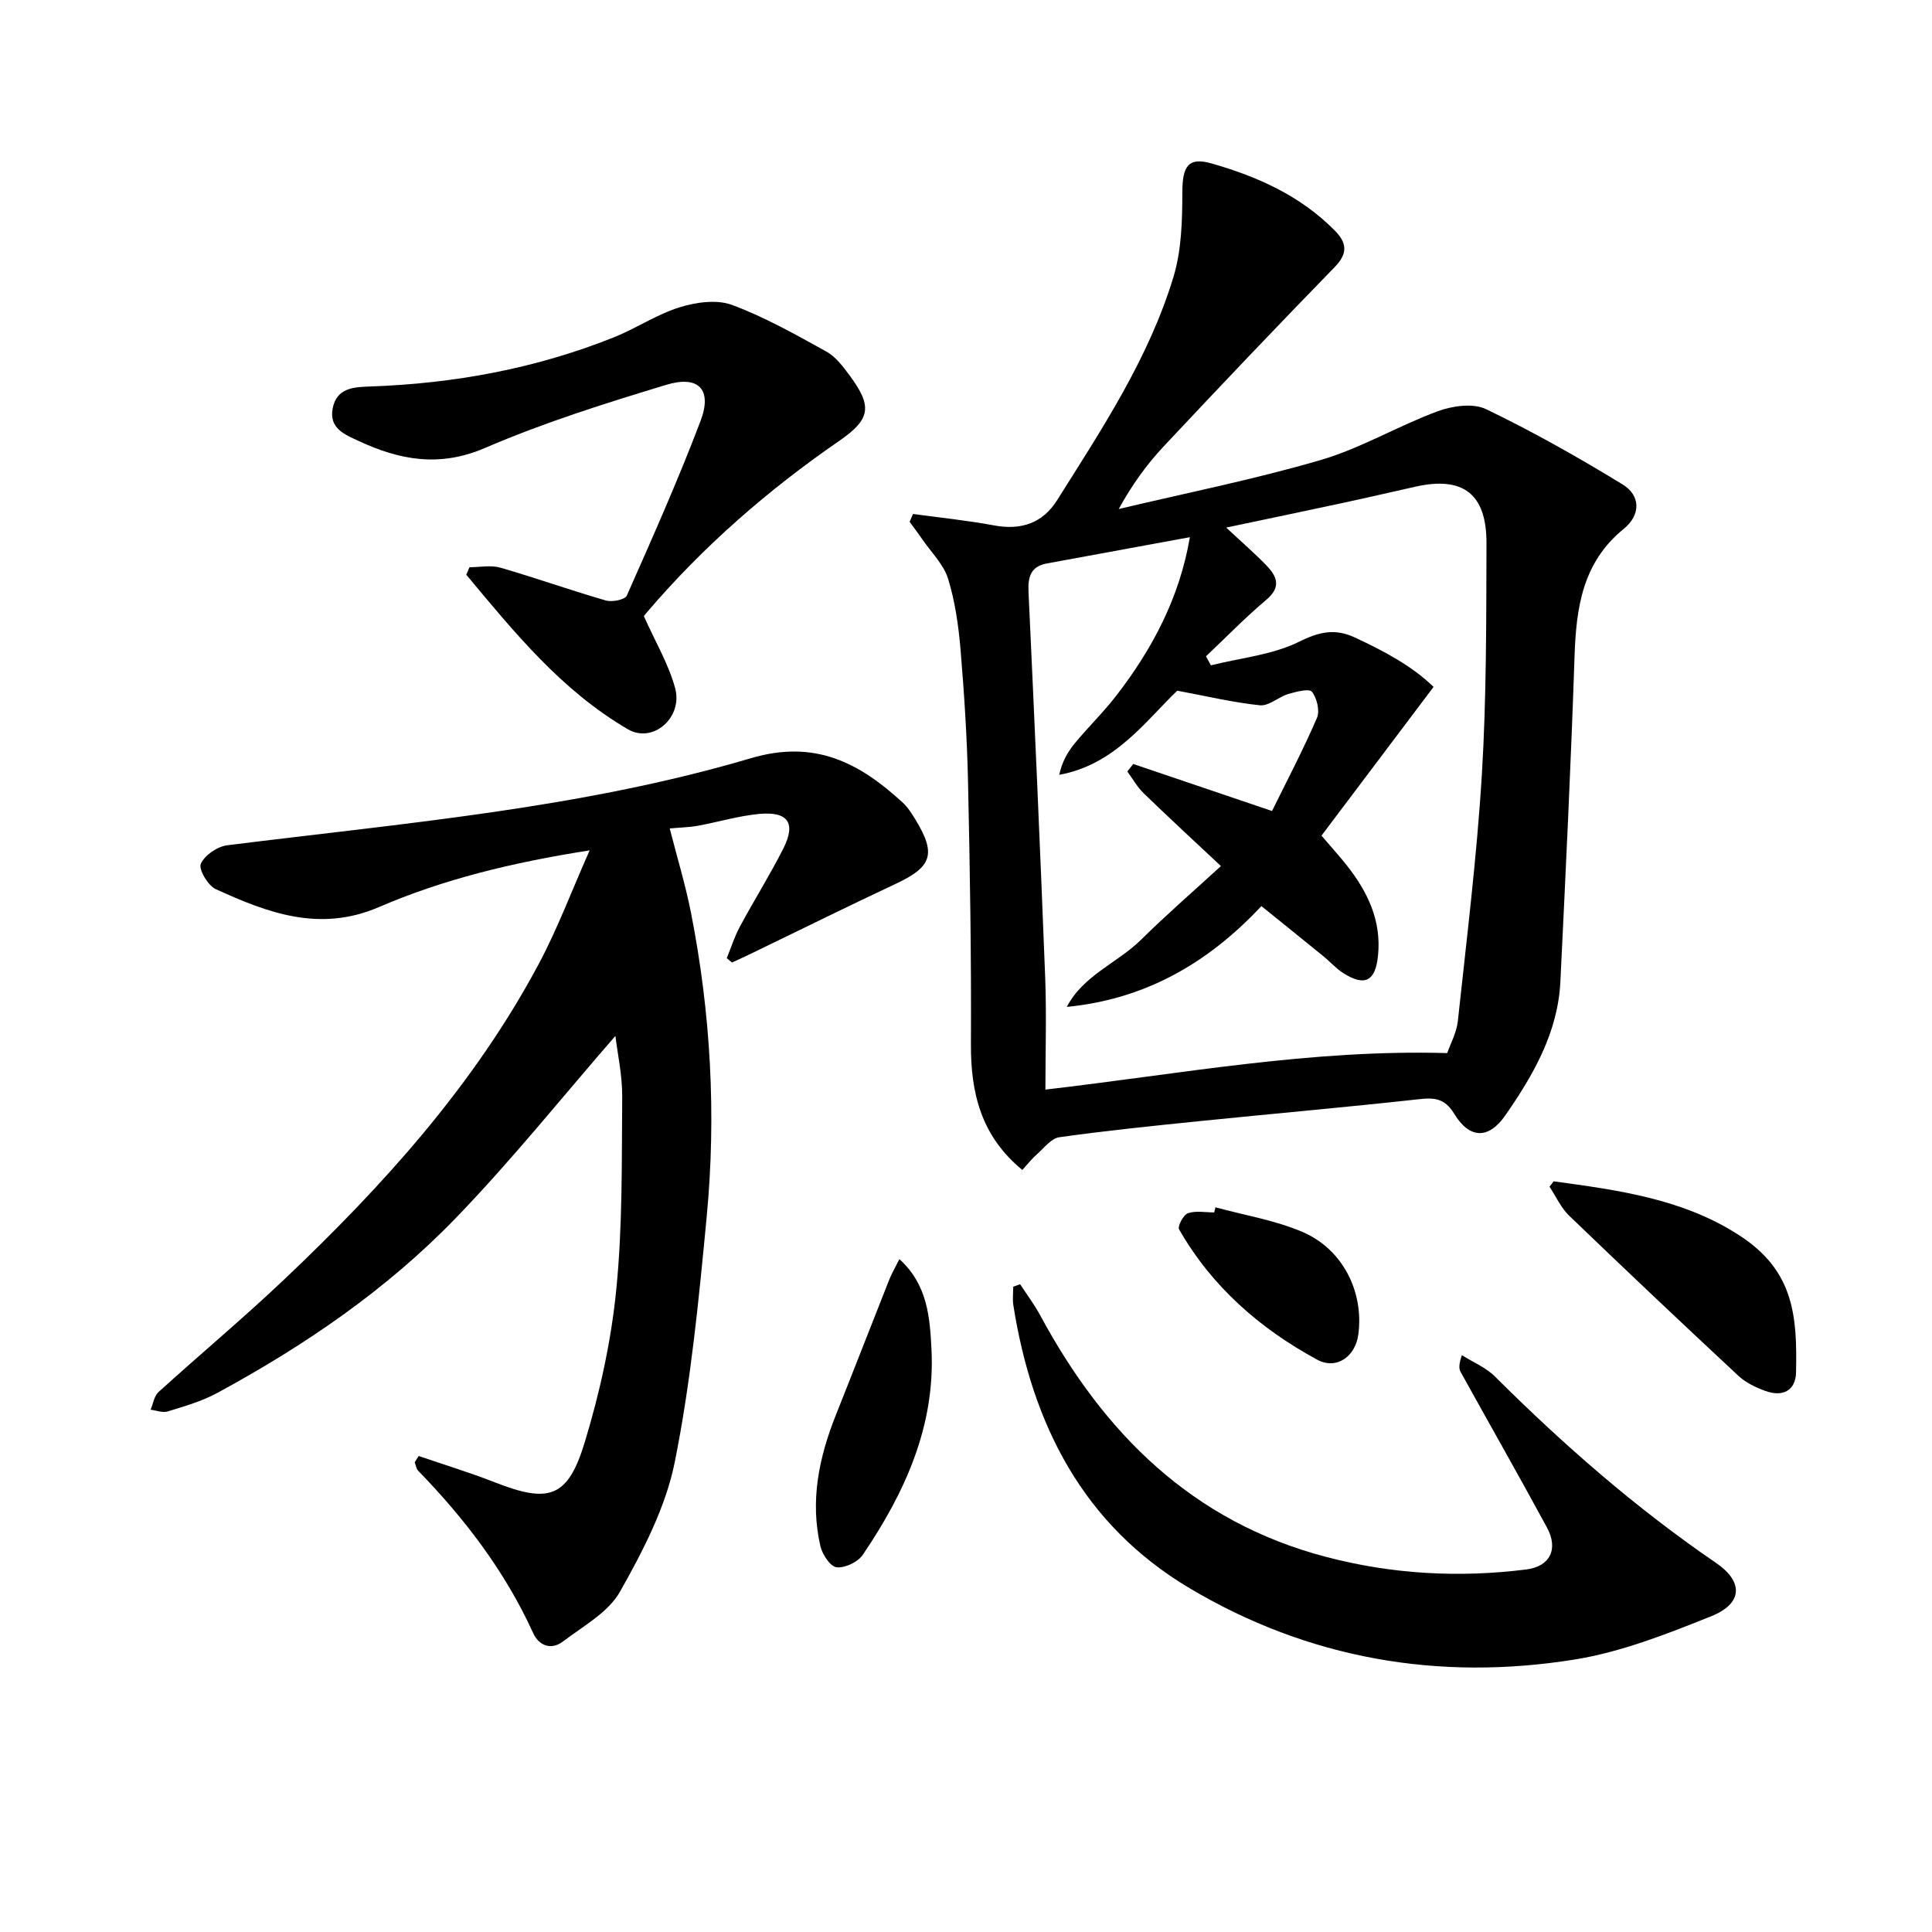
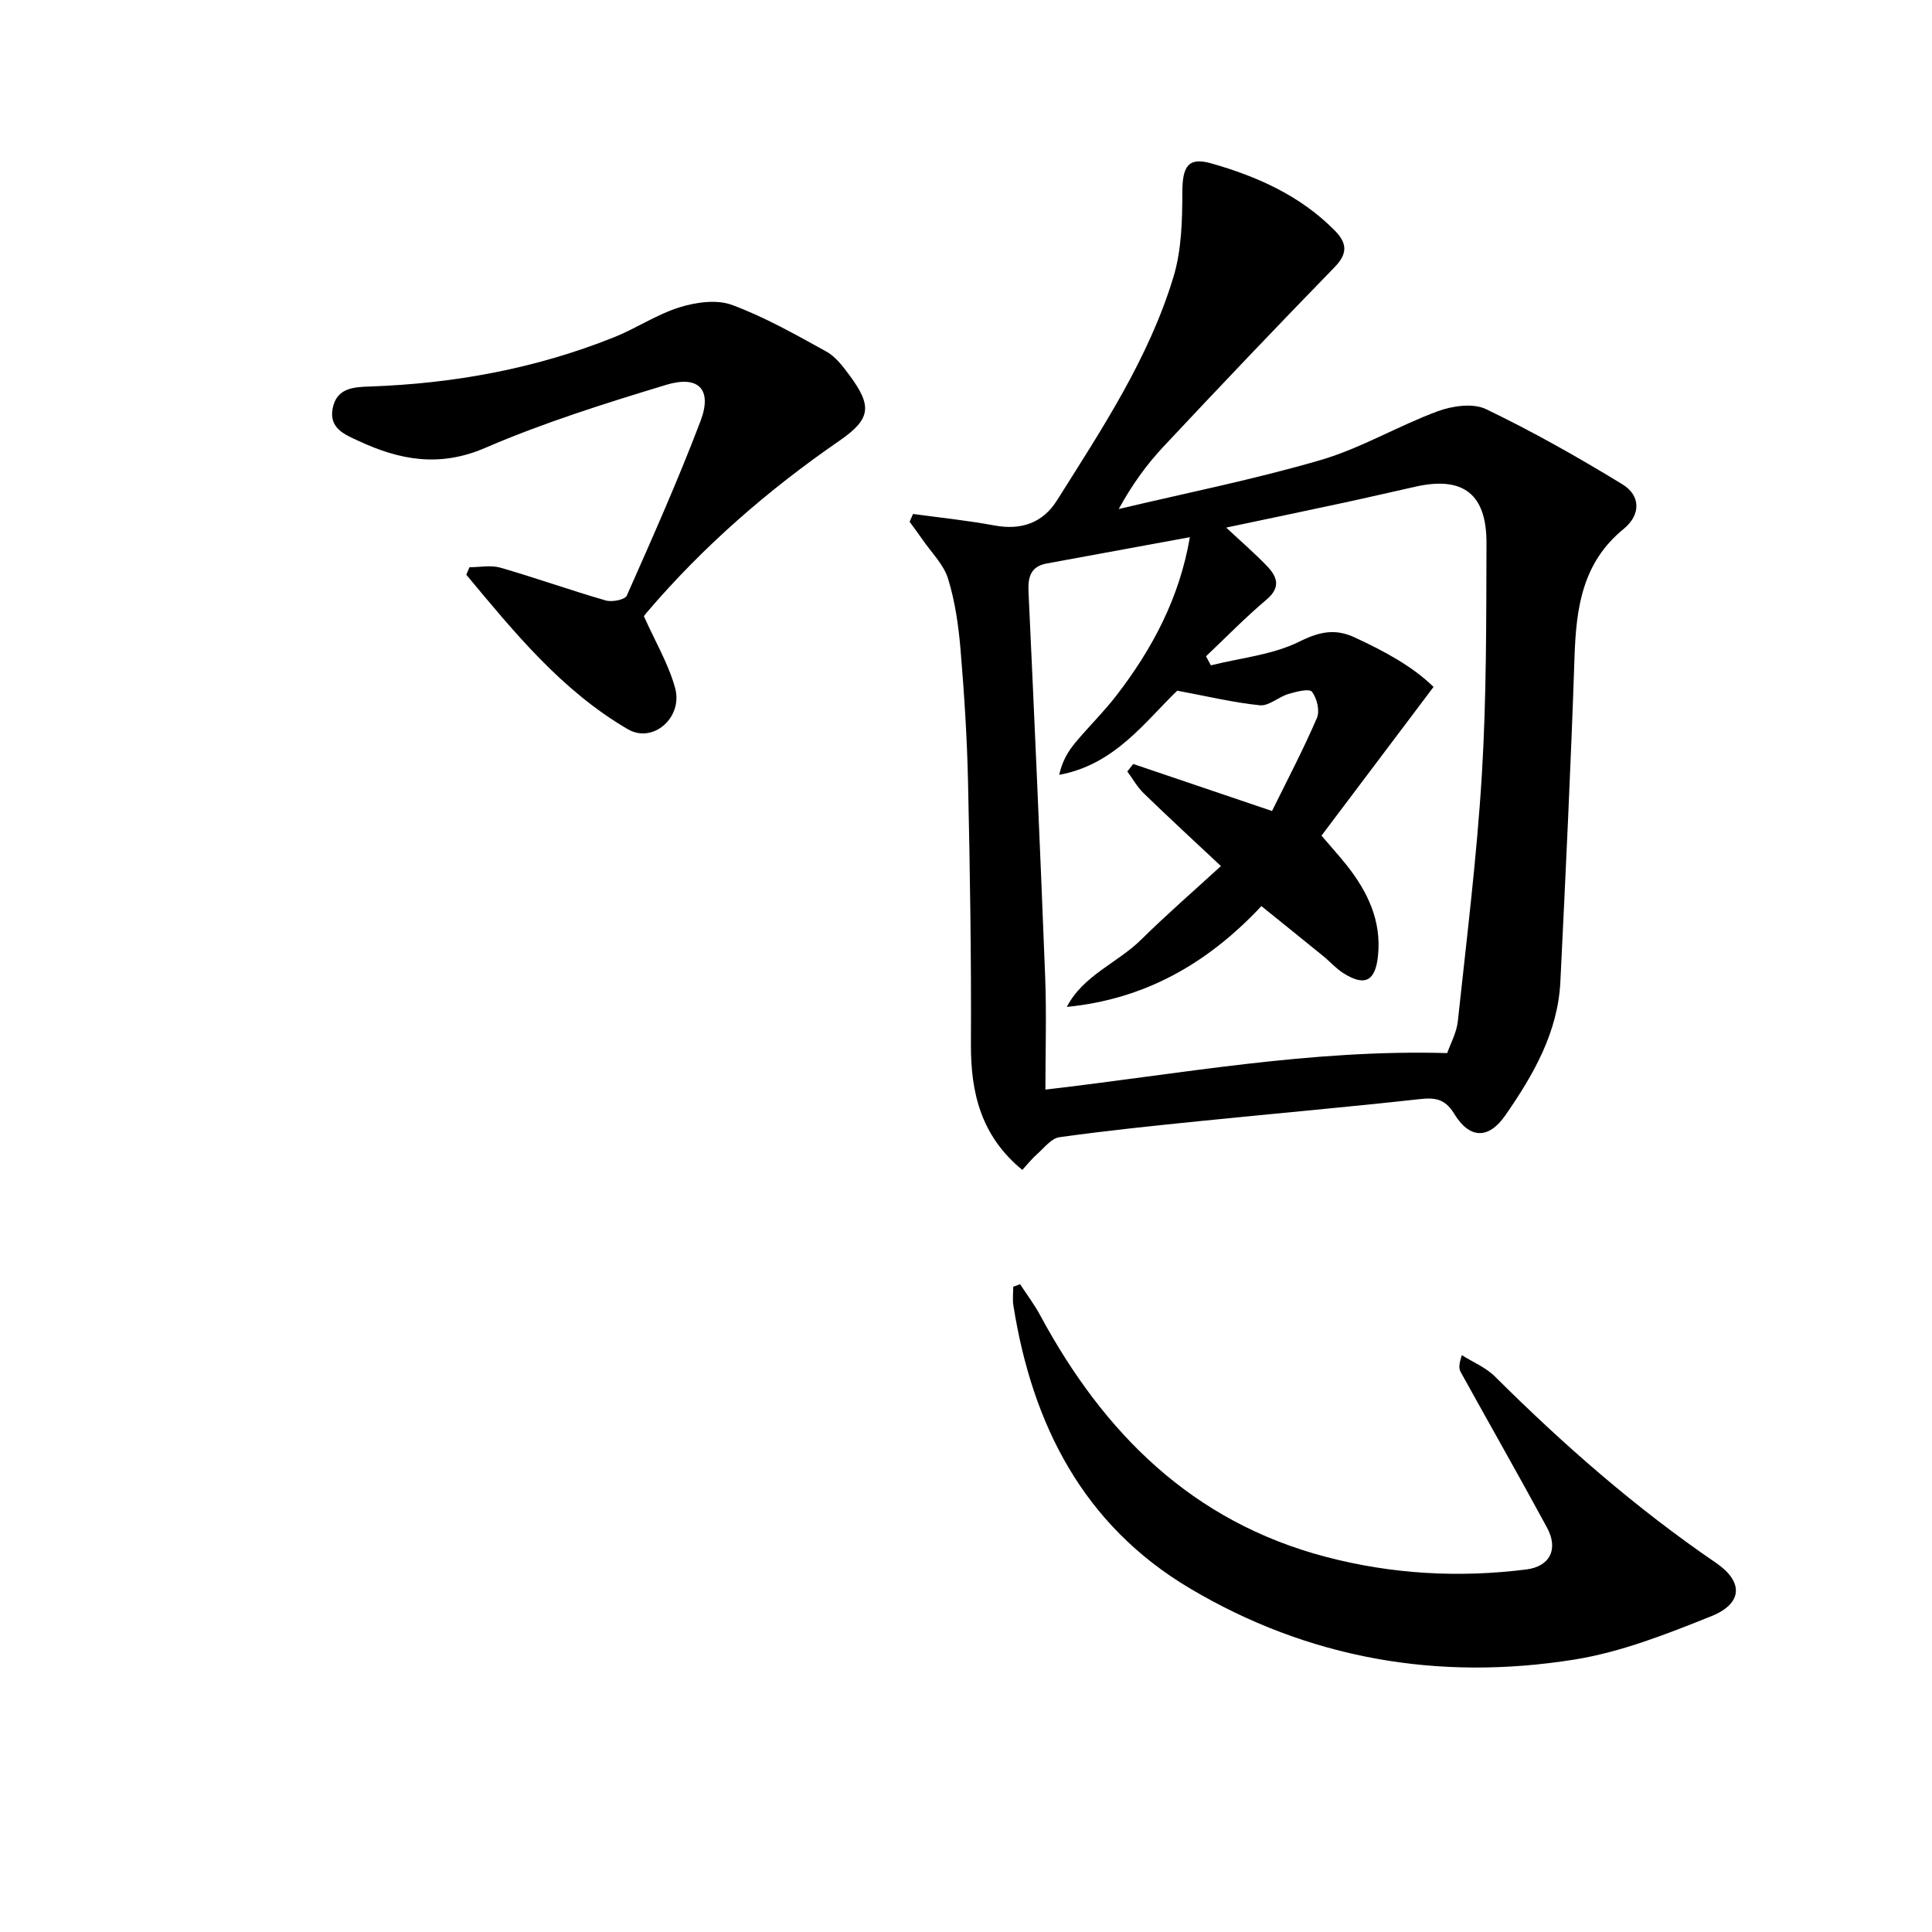
<svg xmlns="http://www.w3.org/2000/svg" enable-background="new 0 0 400 400" viewBox="0 0 400 400">
  <path d="m211.66 242.22c-8.51-6.98-10.69-15.87-10.64-26.03.09-18.11-.2-36.23-.6-54.34-.2-9.13-.79-18.26-1.55-27.37-.42-4.94-1.13-9.95-2.58-14.66-.91-2.95-3.44-5.4-5.26-8.06-.87-1.26-1.8-2.49-2.7-3.73.23-.54.47-1.08.7-1.62 5.62.77 11.27 1.34 16.84 2.38 5.54 1.03 10.01-.5 12.96-5.18 9.3-14.78 19.02-29.41 24.13-46.3 1.67-5.52 1.82-11.63 1.83-17.47.01-5.39 1.19-7.38 6.01-6.01 9.5 2.7 18.42 6.68 25.53 13.88 2.54 2.57 2.78 4.74-.01 7.6-11.94 12.26-23.74 24.67-35.44 37.16-3.48 3.72-6.5 7.88-9.26 12.92 13.96-3.32 28.07-6.13 41.82-10.15 8.34-2.44 16.01-7.06 24.21-10.09 3.04-1.12 7.33-1.74 10.02-.44 9.67 4.65 19.07 9.96 28.23 15.56 3.81 2.32 3.83 6.33.26 9.24-8.55 6.96-9.83 16.33-10.17 26.44-.75 22.43-1.84 44.85-2.93 67.27-.51 10.52-5.59 19.33-11.39 27.69-3.47 5-7.41 4.92-10.59-.31-1.98-3.25-4.12-3.38-7.41-3.01-15.03 1.66-30.1 2.98-45.14 4.51-9.75.99-19.5 1.99-29.2 3.35-1.67.23-3.14 2.2-4.59 3.48-1.07.93-1.97 2.08-3.08 3.29zm87.97-24.19c.67-1.94 1.94-4.22 2.2-6.61 1.82-16.99 3.93-33.96 4.97-51.01.97-15.94.91-31.95.96-47.92.04-10.25-4.85-13.93-14.66-11.74-5.02 1.12-10.03 2.29-15.06 3.37-7.88 1.7-15.78 3.34-24.17 5.11 3.08 2.88 5.83 5.25 8.34 7.85 2.17 2.24 3.12 4.45-.02 7.09-4.36 3.67-8.35 7.78-12.5 11.71.34.62.67 1.25 1.01 1.87 6.16-1.54 12.78-2.16 18.34-4.92 4.2-2.08 7.43-2.73 11.48-.84 6.11 2.84 11.97 5.99 16.28 10.23-8.04 10.68-15.66 20.79-23.2 30.79 2.17 2.54 3.74 4.27 5.19 6.09 4.35 5.5 7.26 11.49 6.51 18.79-.54 5.23-2.7 6.42-7.16 3.6-1.53-.96-2.76-2.39-4.18-3.54-4.21-3.43-8.44-6.83-12.8-10.35-11.26 12.02-24.25 19.29-40.29 20.87 3.42-6.58 10.51-9.09 15.43-13.96 5.17-5.11 10.67-9.88 16.48-15.2-5.63-5.28-10.88-10.11-16-15.08-1.33-1.29-2.26-2.99-3.38-4.5.41-.52.81-1.04 1.22-1.56 9.29 3.15 18.58 6.29 28.74 9.74 3.19-6.48 6.5-12.77 9.3-19.28.63-1.46 0-4.1-1.04-5.41-.57-.72-3.28-.01-4.9.47-2.03.61-4.02 2.52-5.88 2.33-5.49-.56-10.91-1.87-17.1-3.02-6.55 6.26-12.89 15.32-24.44 17.42.59-2.74 1.79-4.8 3.3-6.62 2.76-3.33 5.89-6.37 8.52-9.78 7.47-9.68 13.09-20.25 15.23-32.8-10.17 1.86-19.9 3.64-29.62 5.44-3.27.6-3.93 2.71-3.79 5.8 1.24 26.59 2.42 53.18 3.45 79.78.3 7.78.05 15.58.05 23.35 28.04-3.25 54.85-8.36 83.19-7.56z" />
-   <path d="m86.68 301.45c5.26 1.8 10.6 3.42 15.77 5.45 11.18 4.39 15.11 3.24 18.61-8.28 3.12-10.26 5.47-20.94 6.53-31.59 1.32-13.21 1.12-26.58 1.23-39.88.04-4.5-.97-9.02-1.41-12.68-11 12.65-21.48 25.76-33.1 37.77-14.3 14.79-31.25 26.36-49.34 36.16-3.17 1.72-6.75 2.74-10.23 3.82-1.05.33-2.37-.21-3.56-.35.53-1.24.73-2.84 1.64-3.66 8.62-7.83 17.58-15.31 26.03-23.32 20.48-19.42 39.33-40.25 52.72-65.37 3.84-7.19 6.71-14.9 10.51-23.46-16.14 2.53-30.28 5.99-43.67 11.76-12.2 5.25-23 1.19-33.77-3.75-1.6-.74-3.56-4.09-3.06-5.23.78-1.77 3.41-3.58 5.45-3.83 36.39-4.58 73.1-7.58 108.43-18.03 13.29-3.93 22.46.96 31.4 9.15 1.08.99 1.91 2.31 2.69 3.58 4.33 7.12 3.39 9.77-4.06 13.26-9.93 4.65-19.76 9.53-29.64 14.3-1.42.69-2.86 1.34-4.3 2.01-.36-.3-.72-.6-1.08-.9.89-2.19 1.6-4.47 2.72-6.54 2.91-5.41 6.19-10.64 8.97-16.12 2.7-5.33 1.01-7.78-5.04-7.2-4.26.41-8.43 1.68-12.67 2.45-1.76.32-3.57.35-5.79.55 1.53 6 3.25 11.64 4.39 17.4 4.11 20.84 5.27 41.92 3.26 63.04-1.62 16.99-3.26 34.07-6.61 50.76-1.88 9.35-6.58 18.38-11.33 26.81-2.42 4.3-7.62 7.13-11.8 10.31-2.42 1.85-4.98.92-6.18-1.72-5.8-12.75-14.13-23.65-23.82-33.63-.4-.42-.48-1.15-.71-1.74.28-.44.55-.87.82-1.3z" />
  <path d="m211.2 265.88c1.39 2.14 2.95 4.19 4.15 6.42 13.16 24.43 31.48 42.75 59.12 50.02 13.66 3.6 27.53 4.38 41.54 2.62 4.85-.61 6.73-4.17 4.26-8.71-5.85-10.79-11.93-21.46-17.87-32.2-.37-.67-.37-1.55.26-3.46 2.31 1.46 4.98 2.55 6.86 4.43 14.19 14.13 29.19 27.26 45.75 38.57 5.72 3.91 5.59 8.41-.97 11.05-9.2 3.69-18.67 7.43-28.37 8.98-28.14 4.5-55.07-.16-79.67-14.8-22.01-13.1-32.55-33.87-36.45-58.52-.2-1.26-.03-2.59-.03-3.88.48-.17.95-.34 1.42-.52z" />
  <path d="m133.31 127.58c2.36 5.28 5.11 9.9 6.47 14.89 1.65 6.07-4.58 11.54-9.77 8.52-13.7-7.97-23.54-20.09-33.47-32 .22-.52.44-1.04.66-1.55 2.14 0 4.42-.48 6.4.09 7.32 2.11 14.5 4.68 21.82 6.79 1.3.38 3.97-.15 4.35-1 5.3-11.96 10.63-23.94 15.27-36.16 2.47-6.5-.37-9.53-7.12-7.48-12.67 3.84-25.38 7.84-37.52 13.07-9.41 4.05-17.66 2.5-26.14-1.45-2.8-1.3-6.18-2.58-5.39-6.72.81-4.3 4.41-4.45 7.76-4.56 17.4-.61 34.3-3.71 50.49-10.19 4.62-1.85 8.86-4.74 13.57-6.2 3.39-1.06 7.69-1.67 10.86-.5 6.78 2.51 13.17 6.14 19.53 9.65 1.94 1.07 3.46 3.11 4.83 4.96 4.69 6.35 4.42 9-2.13 13.52-14.74 10.16-28.12 21.79-39.75 35.41-.43.48-.79 1.02-.72.91z" />
-   <path d="m321.66 244.58c13.4 1.83 26.84 3.61 38.56 11.26 11.17 7.28 11.89 16.55 11.63 28.31-.08 3.81-2.82 5.11-6.32 3.84-1.99-.72-4.07-1.71-5.6-3.13-11.77-10.96-23.45-22-35.04-33.15-1.71-1.64-2.74-3.99-4.08-6.02.3-.36.58-.73.85-1.11z" />
-   <path d="m186.21 260.69c5.89 5.32 6.31 12.22 6.64 18.63.82 15.92-5.52 29.76-14.23 42.6-1.01 1.49-3.67 2.75-5.4 2.57-1.29-.13-2.95-2.62-3.35-4.32-2.2-9.39-.32-18.4 3.18-27.19 3.73-9.34 7.36-18.72 11.07-28.07.53-1.33 1.27-2.57 2.09-4.22z" />
-   <path d="m251.65 249.96c6.02 1.65 12.31 2.66 17.99 5.09 8.4 3.59 12.75 12.43 11.59 21.22-.6 4.59-4.53 7.41-8.55 5.22-11.85-6.43-21.8-15.12-28.57-26.98-.35-.62.91-3.01 1.85-3.33 1.64-.56 3.6-.16 5.43-.16.09-.36.18-.71.26-1.06z" />
+   <path d="m251.65 249.96z" />
</svg>